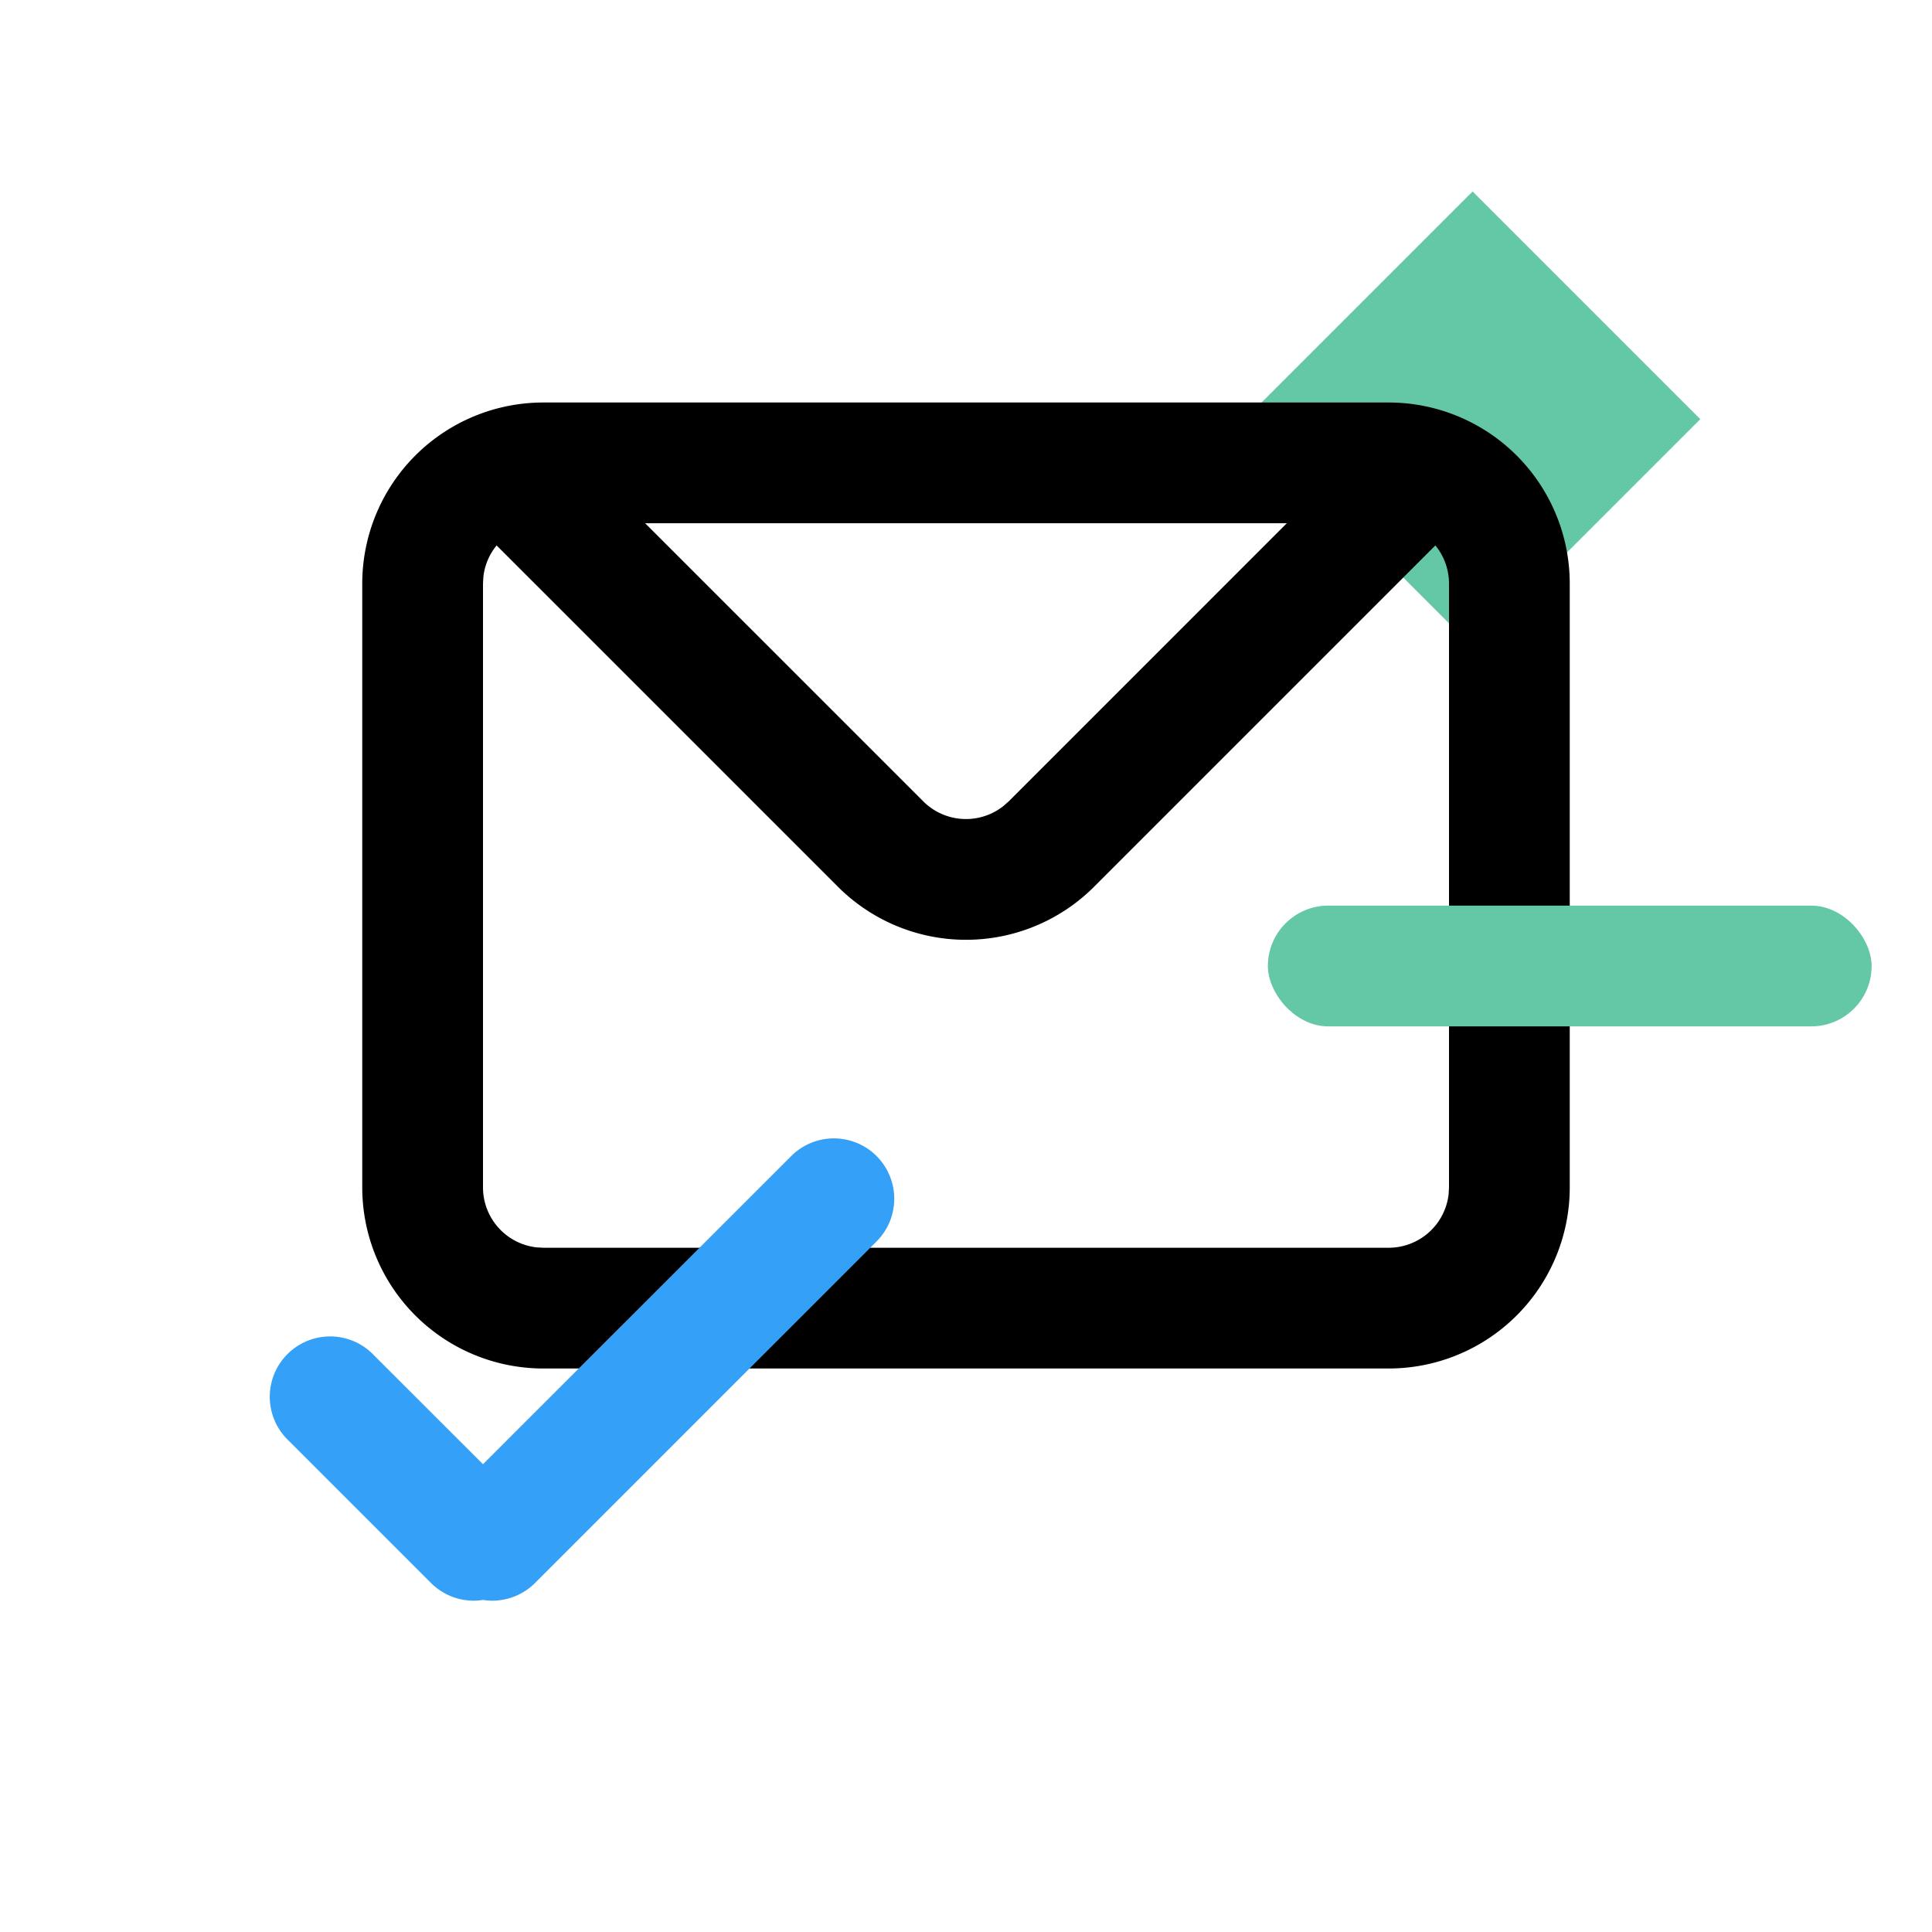
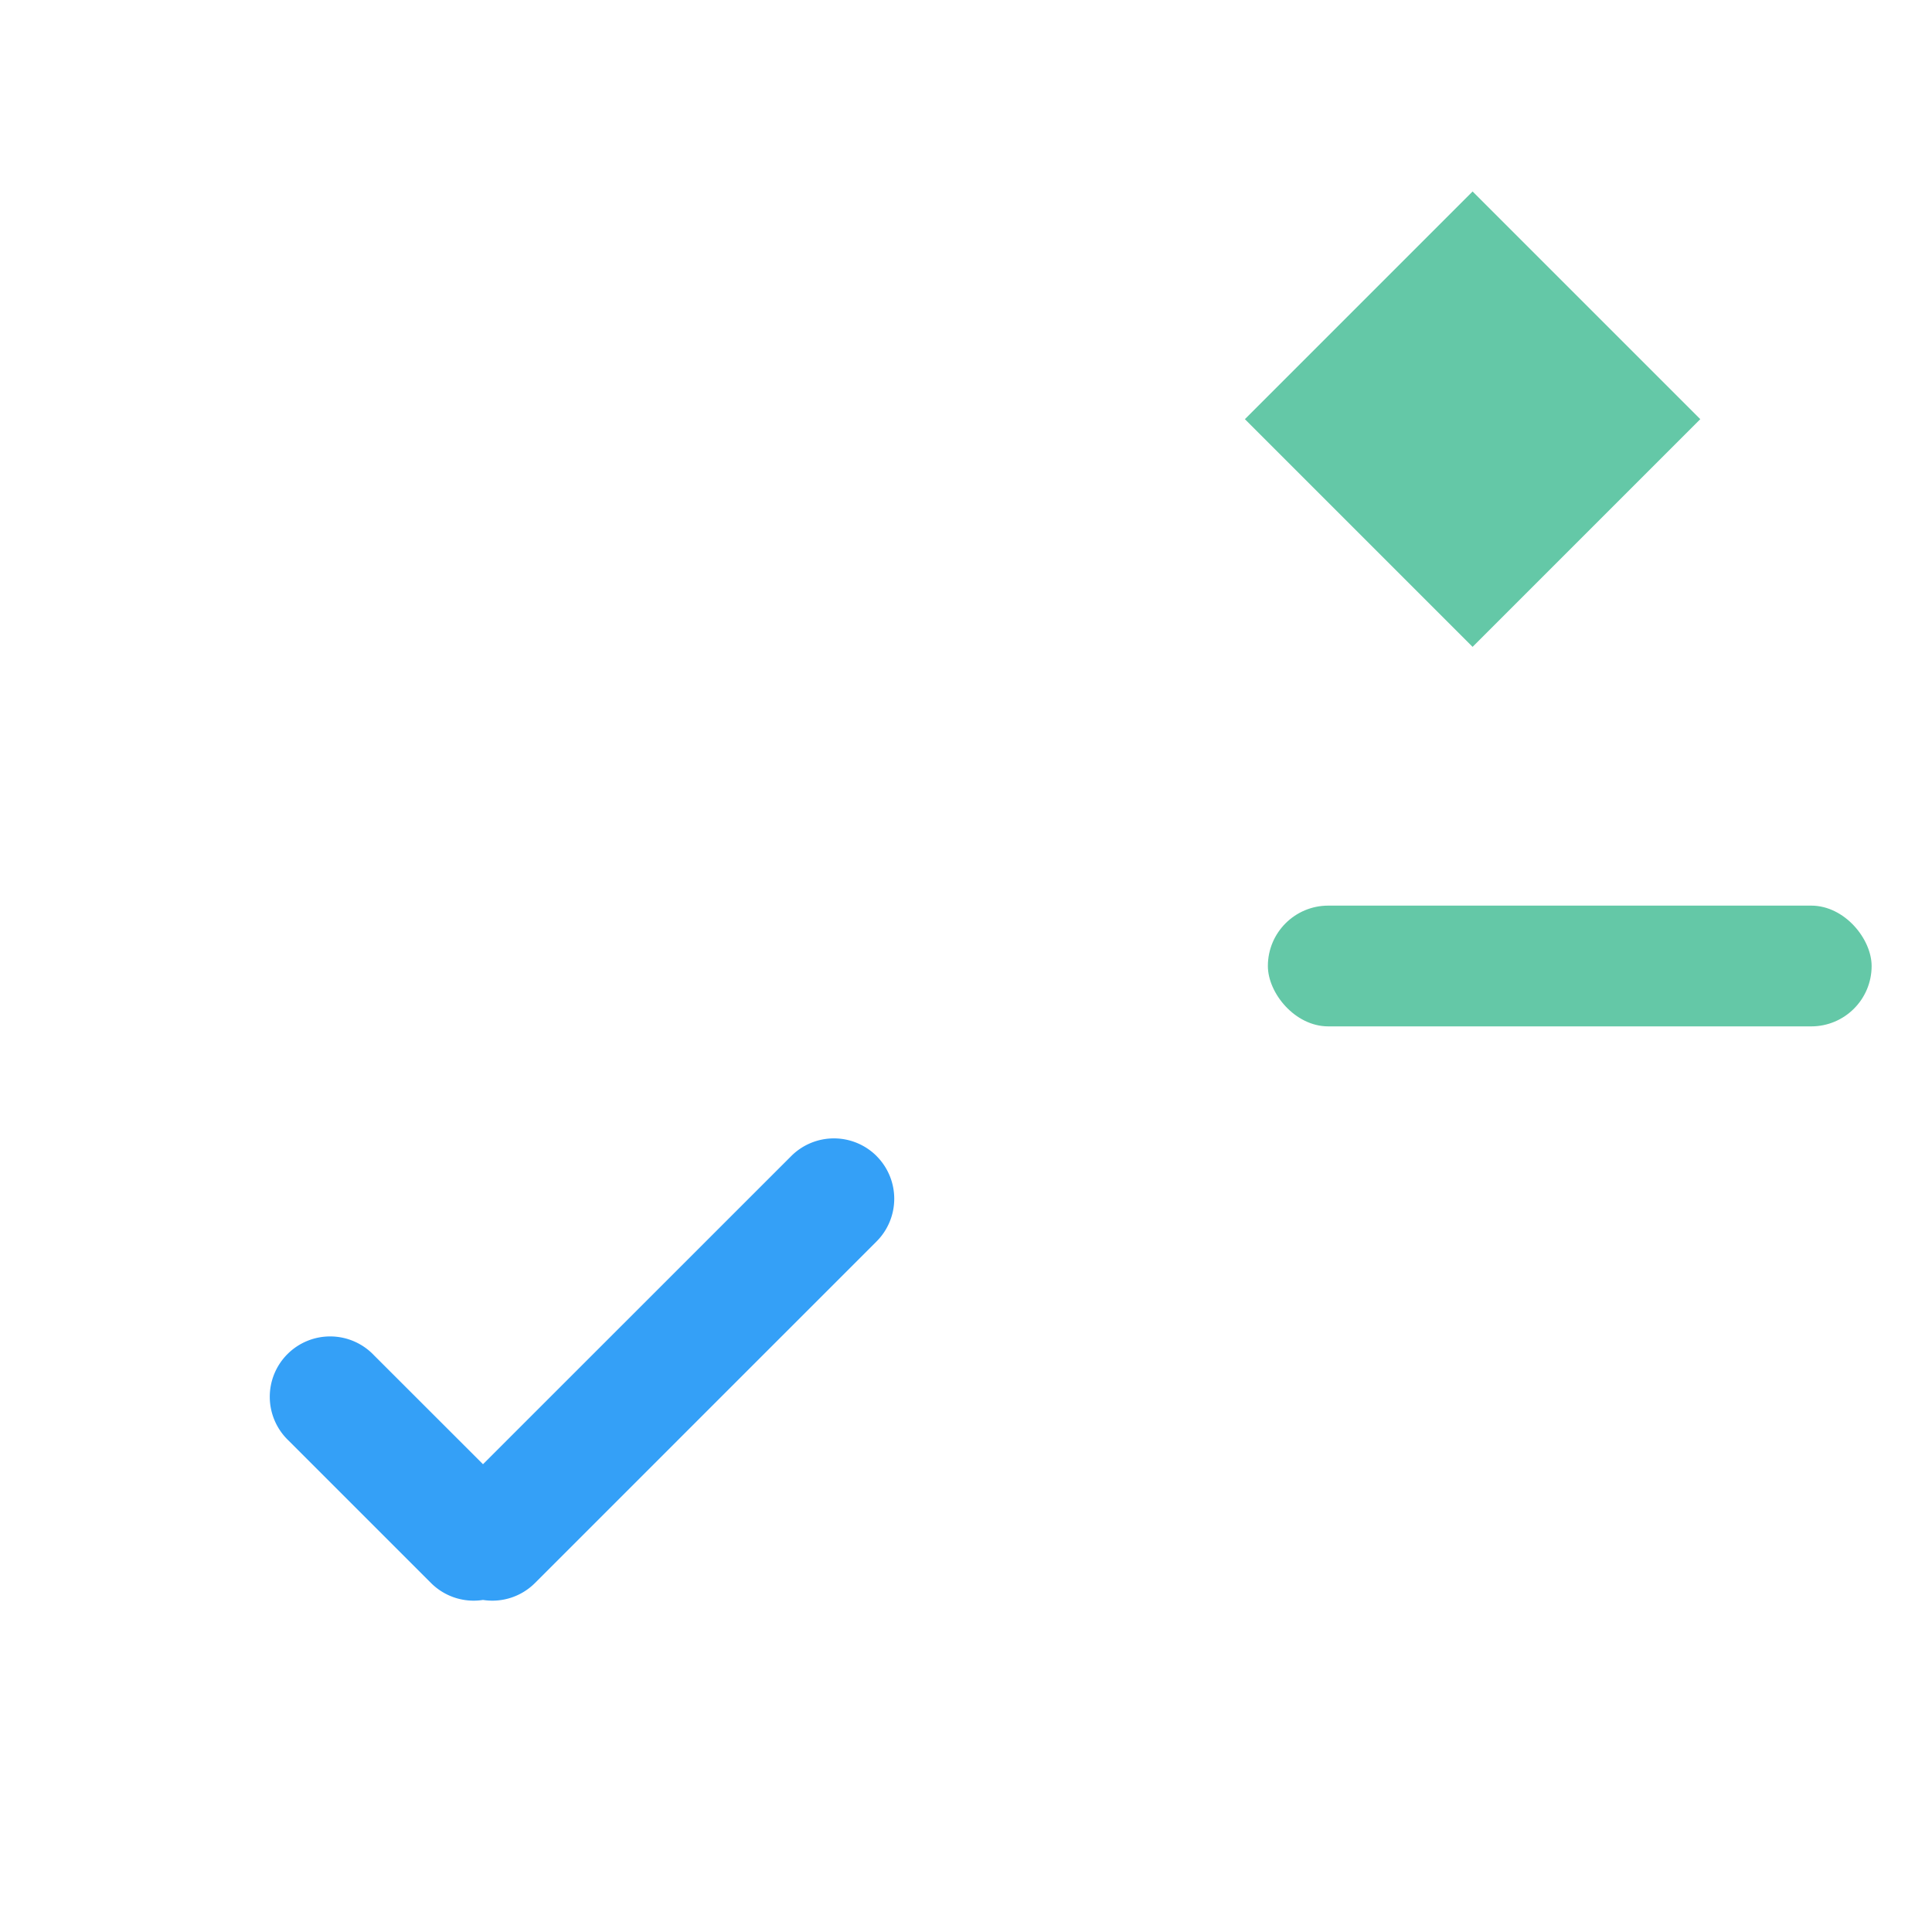
<svg xmlns="http://www.w3.org/2000/svg" width="48" height="48" viewBox="0 0 48 48">
  <g fill="none" fill-rule="evenodd">
    <path fill="#64C8A7" d="m36.586 4.757 5.657 5.657-5.657 5.657-5.657-5.657z" />
-     <path d="M34.5 10a4.5 4.5 0 0 1 4.5 4.5v15a4.5 4.5 0 0 1-4.5 4.5h-21A4.5 4.5 0 0 1 9 29.5v-15a4.5 4.5 0 0 1 4.5-4.5h21zm-22.49 4.325L12 14.5v15a1.5 1.5 0 0 0 1.325 1.49l.175.01h21a1.5 1.5 0 0 0 1.49-1.325L36 29.5v-15c0-.36-.127-.69-.338-.949l-8.48 8.48a4.5 4.5 0 0 1-6.364 0l-8.48-8.48a1.493 1.493 0 0 0-.328.774zM31.97 13H16.028l6.911 6.91a1.5 1.5 0 0 0 1.99.116l.132-.116L31.97 13z" fill="#000" />
    <path d="M21.778 28.722a1.5 1.5 0 0 1 0 2.121l-8.485 8.485A1.498 1.498 0 0 1 12 39.75a1.498 1.498 0 0 1-1.293-.422l-3.535-3.535a1.5 1.5 0 1 1 2.12-2.121L12 36.378l7.658-7.656a1.5 1.5 0 0 1 2.121 0z" fill="#34A0F7" />
    <rect fill="#64C8A7" transform="rotate(-180 39 24)" x="31.5" y="22.5" width="15" height="3" rx="1.5" />
  </g>
</svg>